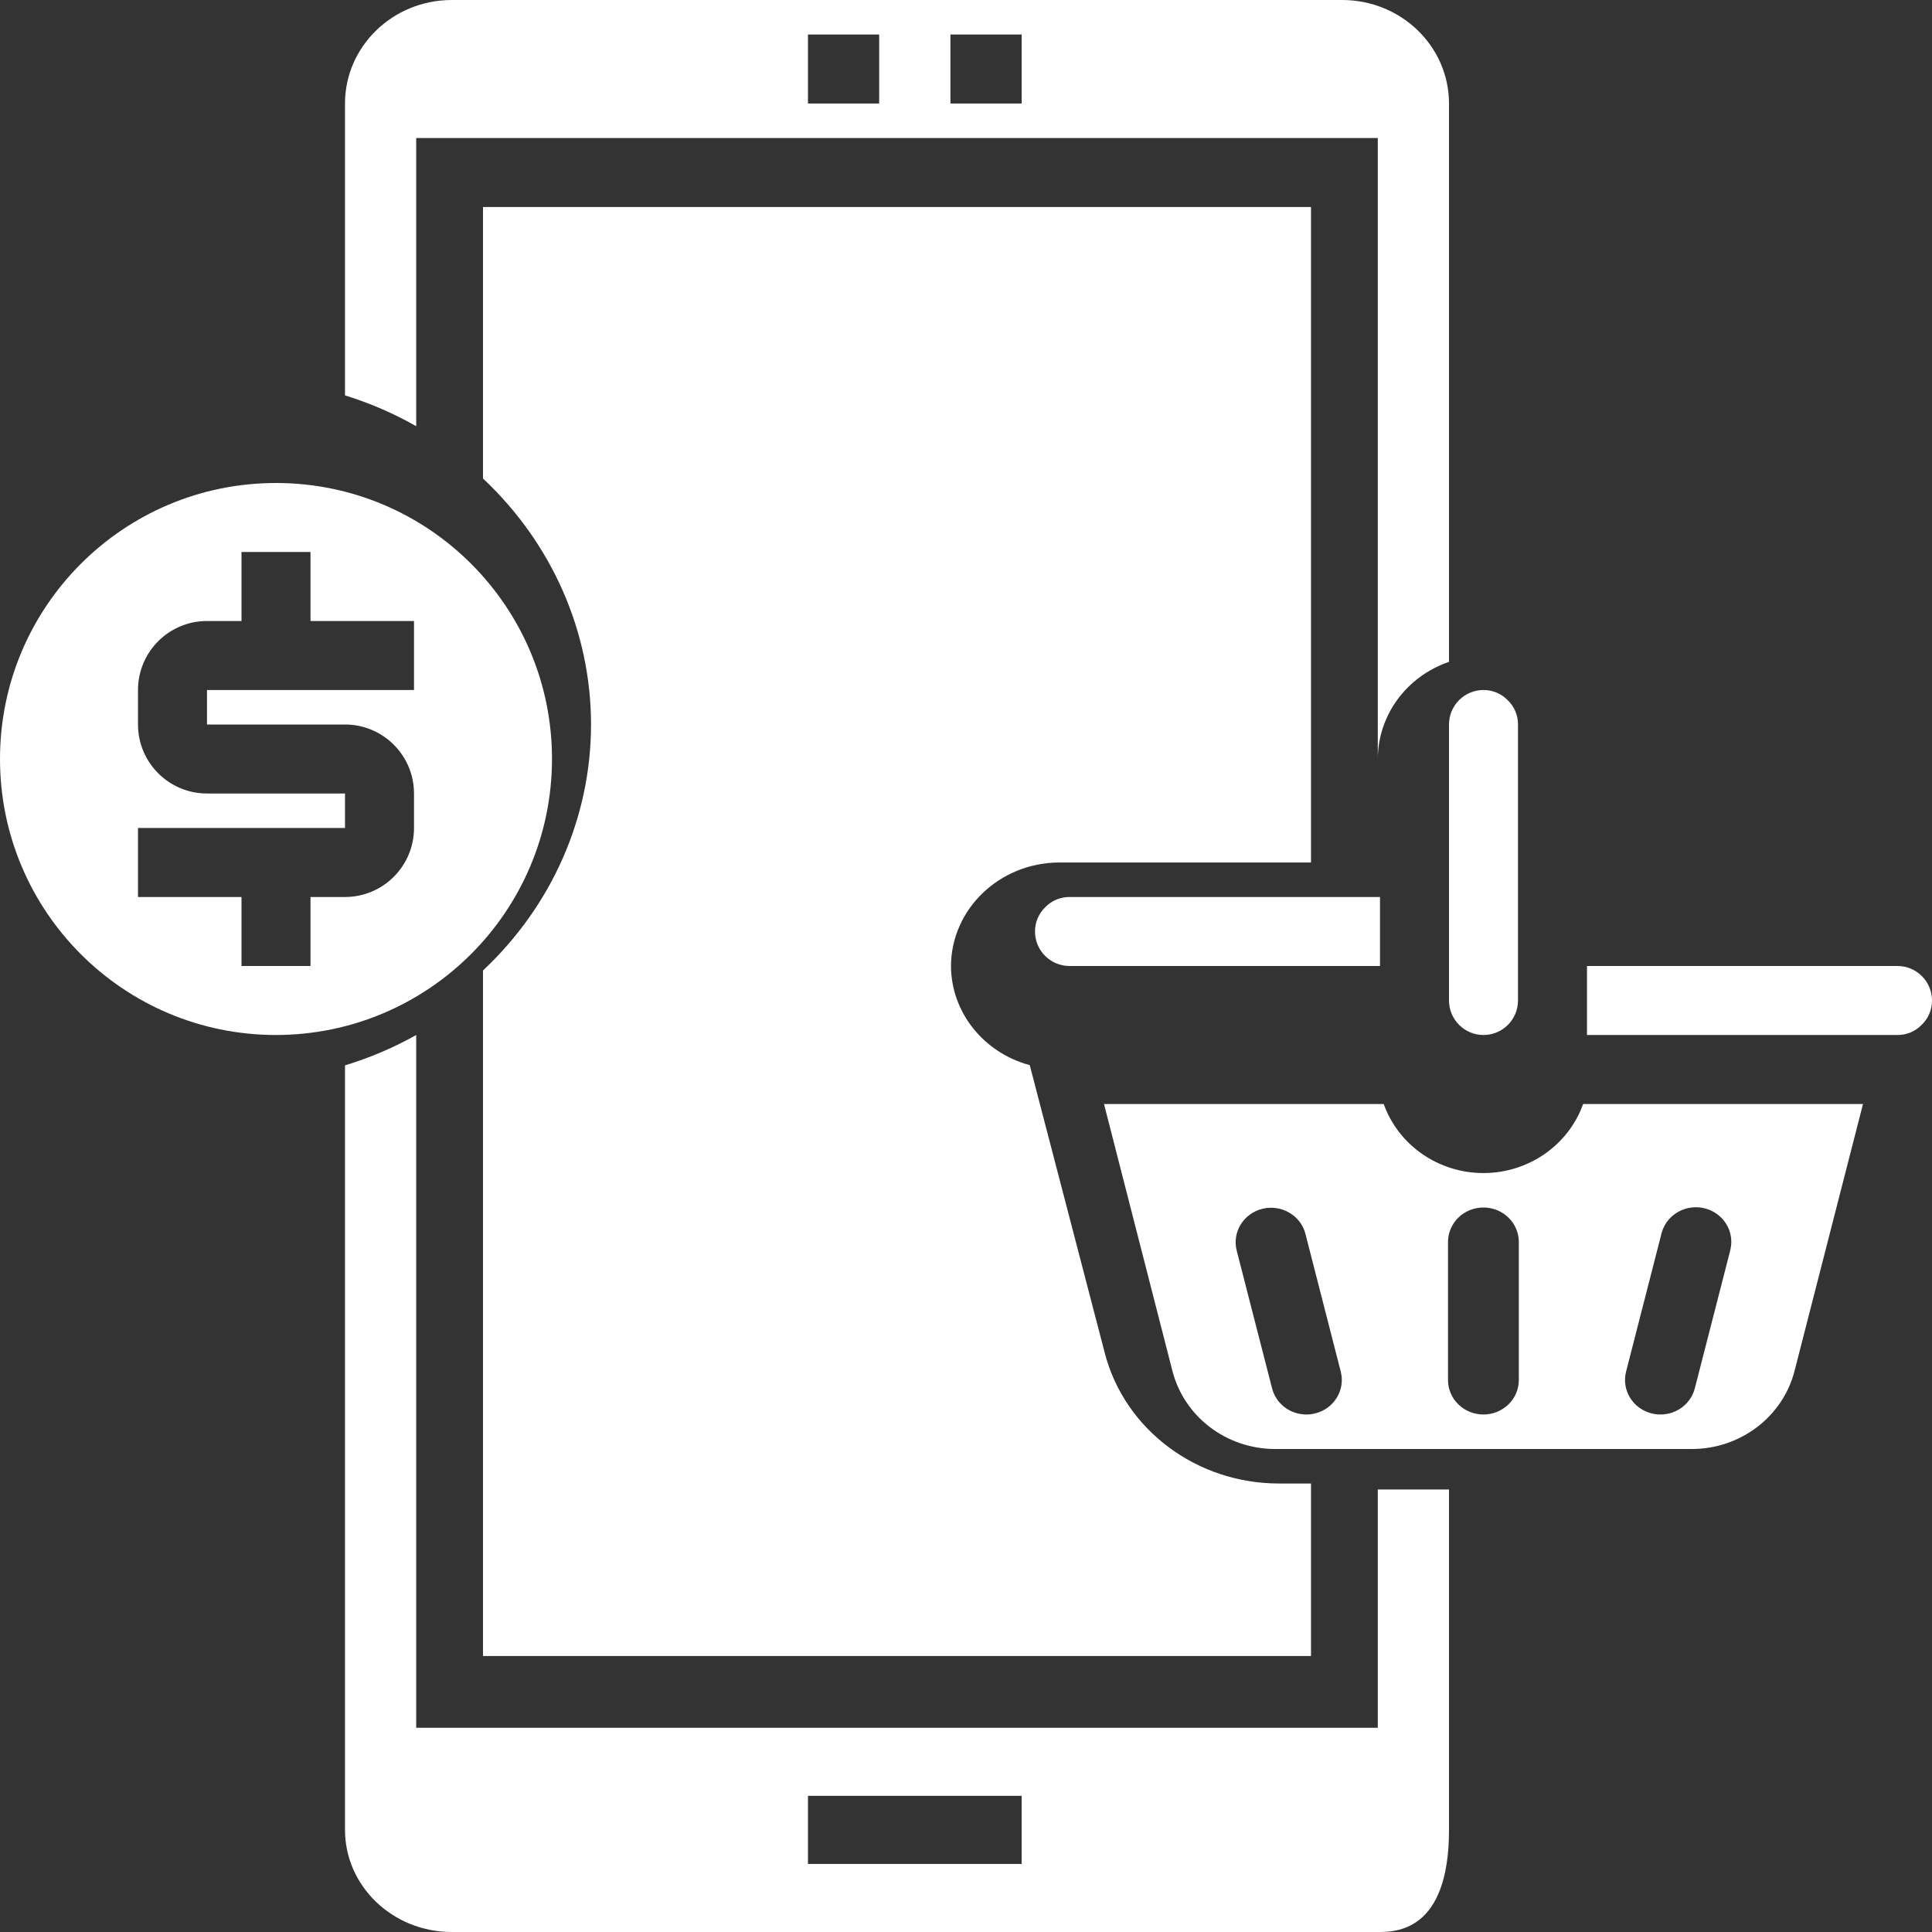
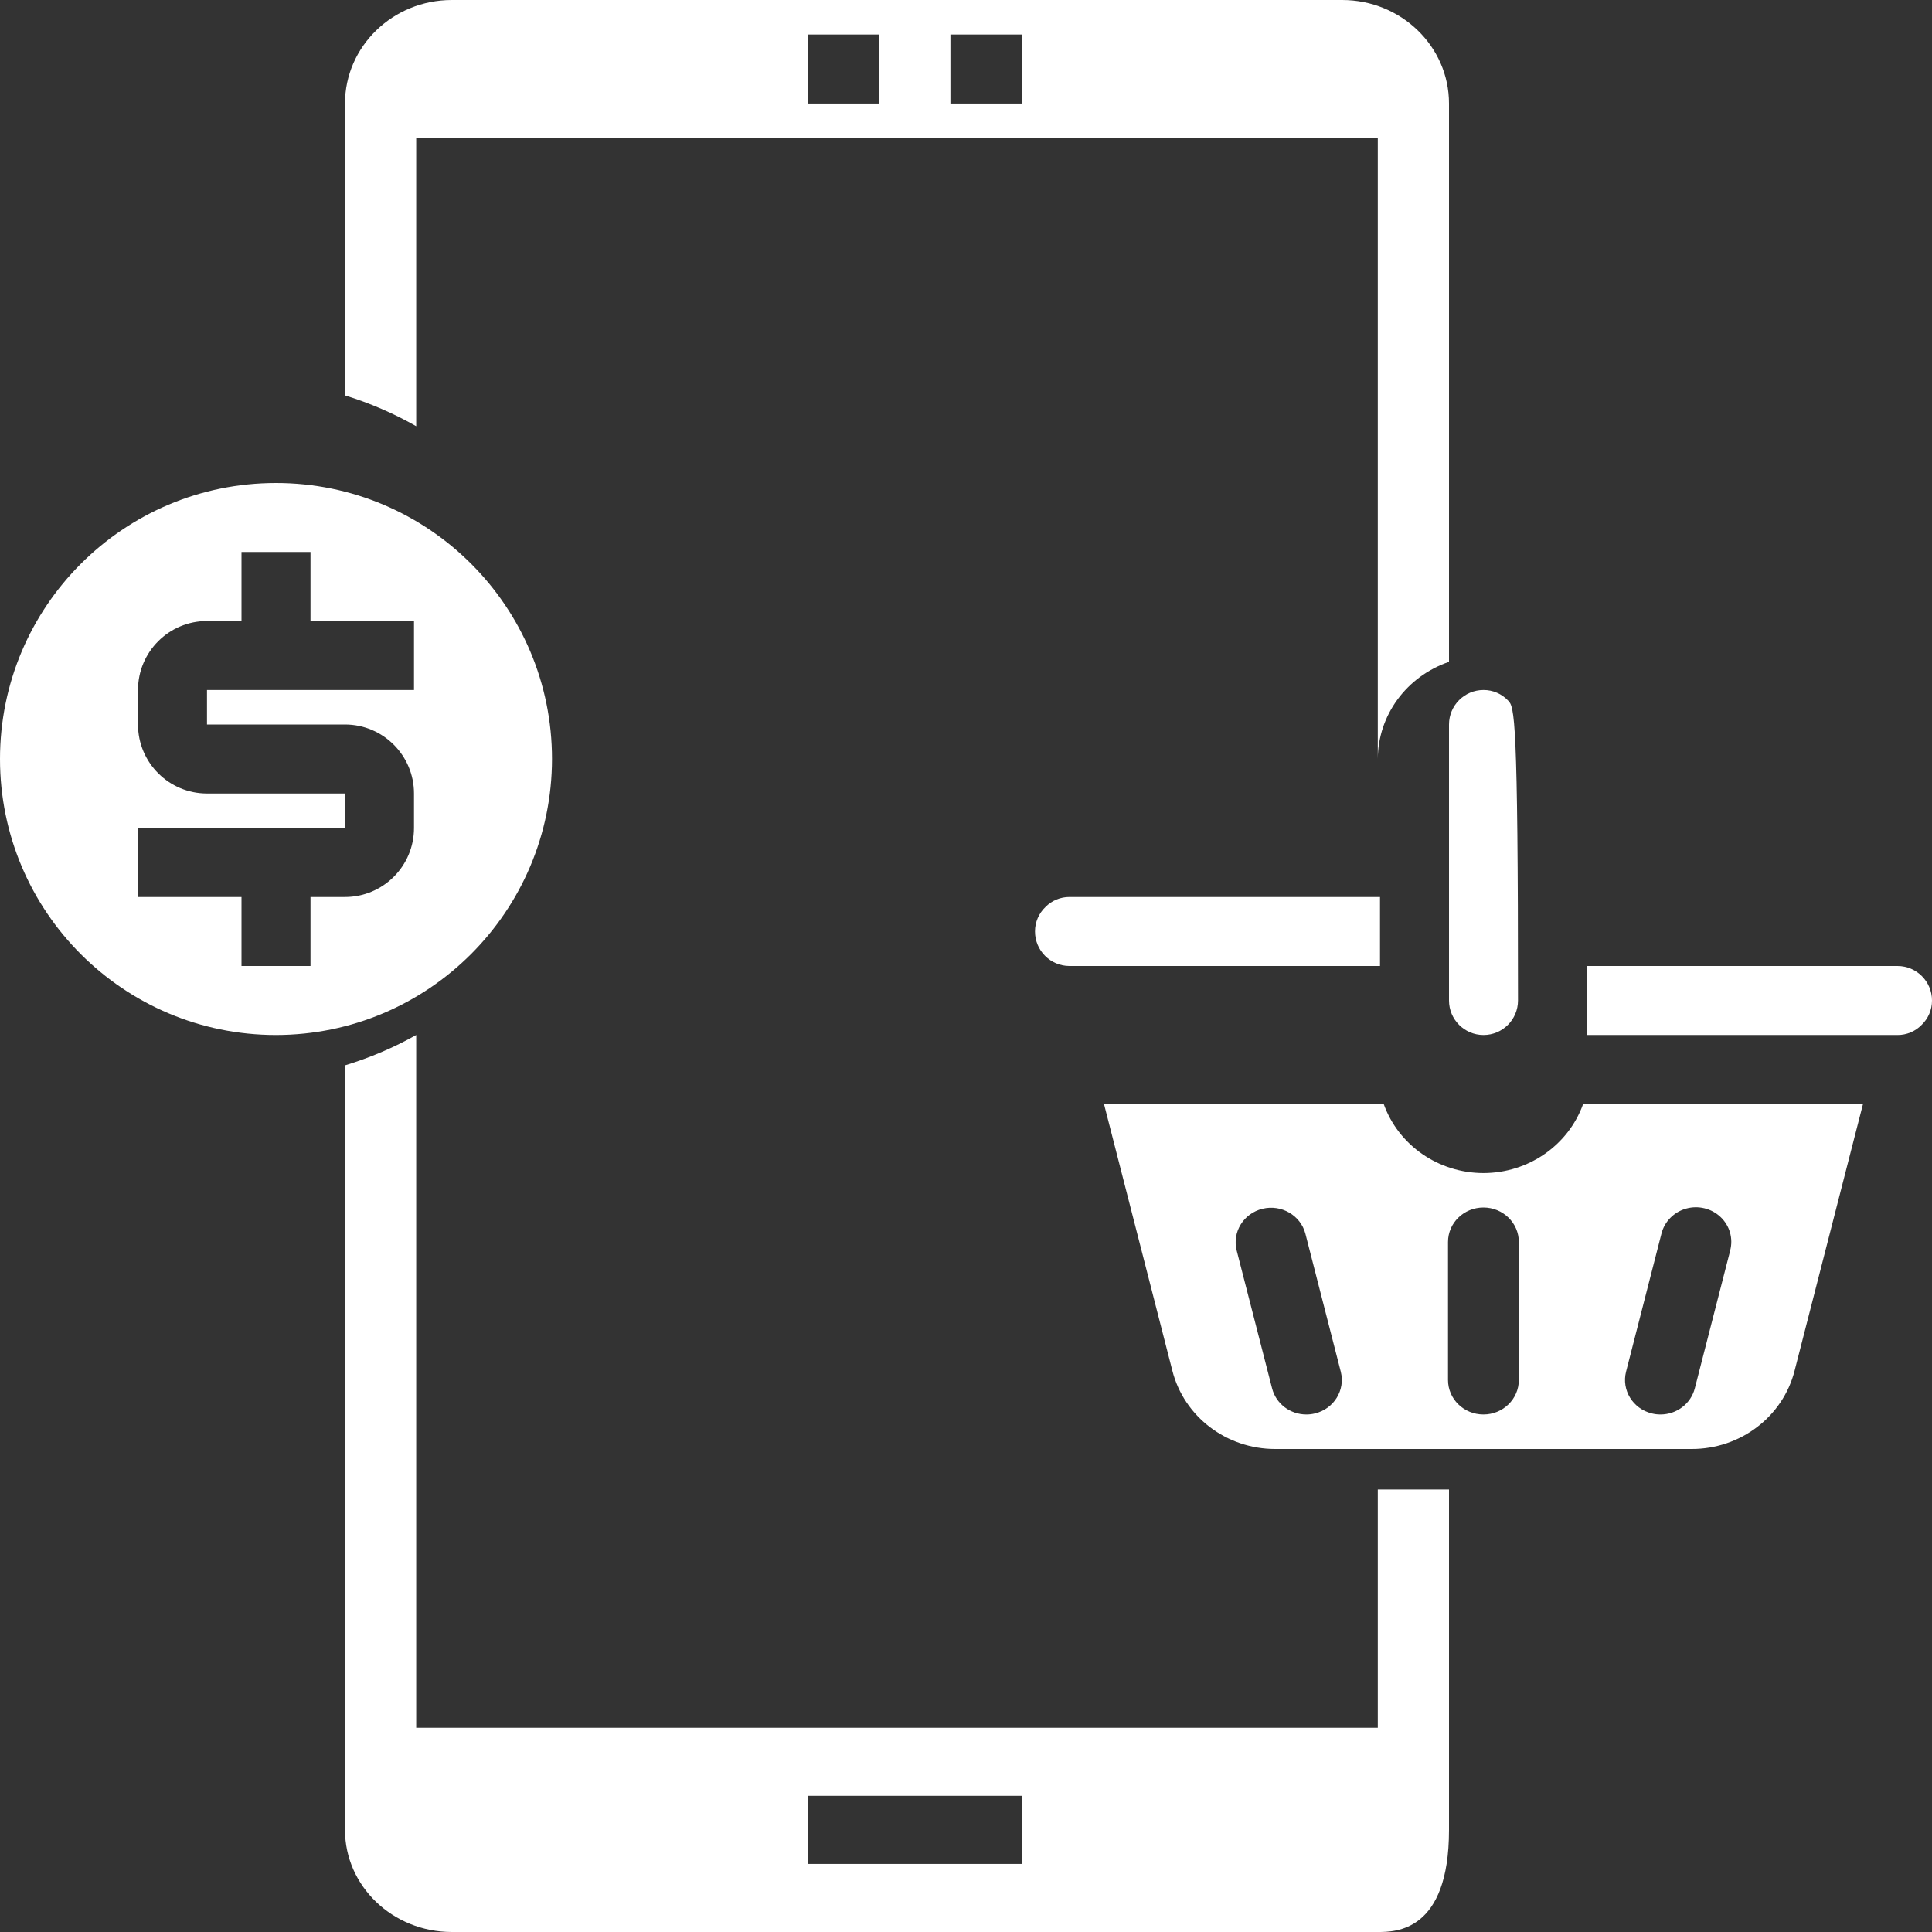
<svg xmlns="http://www.w3.org/2000/svg" width="35px" height="35px" viewBox="0 0 35 35" version="1.1">
  <rect x="0" y="0" width="35" height="35" fill="#333333" stroke="none" />
  <title>Group 11</title>
  <desc>Created with Sketch.</desc>
  <g id="-----" stroke="none" stroke-width="1" fill="none" fill-rule="evenodd">
    <g id="final-design" transform="translate(-415, -5769)" fill="#FFFFFF">
      <g id="Group-11" transform="translate(415, 5769)">
-         <path d="M26.25,13.125 L26.25,18.125 C26.25,18.47 26.53,18.75 26.875,18.75 C27.22,18.75 27.5,18.47 27.5,18.125 L27.5,13.125 C27.501,12.962 27.436,12.805 27.32,12.691 C27.205,12.569 27.043,12.499 26.875,12.5 C26.53,12.5 26.25,12.78 26.25,13.125 Z" id="Path" />
+         <path d="M26.25,13.125 L26.25,18.125 C26.25,18.47 26.53,18.75 26.875,18.75 C27.22,18.75 27.5,18.47 27.5,18.125 C27.501,12.962 27.436,12.805 27.32,12.691 C27.205,12.569 27.043,12.499 26.875,12.5 C26.53,12.5 26.25,12.78 26.25,13.125 Z" id="Path" />
        <path d="M10,13.75 C10,10.988 7.762,8.75 5,8.75 C2.238,8.75 8.8817842e-16,10.988 8.8817842e-16,13.75 C8.8817842e-16,16.512 2.238,18.75 5,18.75 C7.76,18.747 9.997,16.51 10,13.75 Z M7.5,12.5 L3.75,12.5 L3.75,13.125 L6.25,13.125 C6.94,13.125 7.5,13.685 7.5,14.375 L7.5,15 C7.5,15.69 6.94,16.25 6.25,16.25 L5.625,16.25 L5.625,17.5 L4.375,17.5 L4.375,16.25 L2.5,16.25 L2.5,15 L6.25,15 L6.25,14.375 L3.75,14.375 C3.06,14.375 2.5,13.815 2.5,13.125 L2.5,12.5 C2.5,11.81 3.06,11.25 3.75,11.25 L4.375,11.25 L4.375,10 L5.625,10 L5.625,11.25 L7.5,11.25 L7.5,12.5 Z" id="Shape" fill-rule="nonzero" />
        <path d="M28.68,20 C28.412,20.749 27.687,21.251 26.874,21.251 C26.06,21.251 25.335,20.749 25.067,20 L20,20 L21.238,24.83 C21.45,25.665 22.219,26.251 23.102,26.25 L30.645,26.25 C31.528,26.252 32.299,25.666 32.511,24.831 L33.75,20 L28.68,20 Z M23.822,25.606 C23.771,25.619 23.719,25.625 23.666,25.625 C23.372,25.625 23.116,25.43 23.045,25.152 L22.403,22.652 C22.32,22.318 22.529,21.982 22.871,21.898 C23.213,21.815 23.56,22.016 23.648,22.348 L24.289,24.848 C24.375,25.183 24.166,25.523 23.822,25.606 Z M27.515,25 C27.515,25.345 27.228,25.625 26.874,25.625 C26.519,25.625 26.232,25.345 26.232,25 L26.232,22.5 C26.232,22.155 26.519,21.875 26.874,21.875 C27.228,21.875 27.515,22.155 27.515,22.5 L27.515,25 Z M31.345,22.652 L30.703,25.152 C30.631,25.43 30.375,25.625 30.081,25.625 C30.028,25.625 29.976,25.619 29.924,25.606 C29.581,25.522 29.372,25.183 29.458,24.848 L30.099,22.348 C30.154,22.13 30.324,21.957 30.545,21.895 C30.766,21.833 31.005,21.891 31.17,22.048 C31.335,22.204 31.401,22.435 31.344,22.652 L31.345,22.652 Z" id="Shape" fill-rule="nonzero" />
-         <path d="M19.185,15.625 L23.75,15.625 L23.75,3.75 L8.75,3.75 L8.75,8.669 C10.001,9.842 10.707,11.448 10.707,13.125 C10.707,14.802 10.001,16.408 8.75,17.581 L8.75,30 L23.75,30 L23.75,26.875 L23.176,26.875 C21.678,26.878 20.372,25.9 20.013,24.506 L18.655,19.296 C17.815,19.07 17.232,18.337 17.228,17.5 C17.234,16.467 18.107,15.63 19.185,15.625 Z" id="Path" />
        <path d="M6.25,7.163 C6.7,7.302 7.133,7.489 7.54,7.721 L7.54,2.5 L24.96,2.5 L24.96,13.75 C24.963,12.958 25.479,12.254 26.25,11.99 L26.25,1.875 C26.25,0.84 25.383,0 24.315,0 L8.185,0 C7.117,0 6.25,0.84 6.25,1.875 L6.25,7.163 Z M17.218,0.625 L18.508,0.625 L18.508,1.875 L17.218,1.875 L17.218,0.625 Z M14.637,0.625 L15.927,0.625 L15.927,1.875 L14.637,1.875 L14.637,0.625 Z" id="Shape" fill-rule="nonzero" />
        <path d="M34.809,18.57 C34.931,18.455 35.001,18.293 35,18.125 C35,17.78 34.72,17.5 34.375,17.5 L28.75,17.5 L28.75,18.75 L34.375,18.75 C34.538,18.751 34.695,18.686 34.809,18.57 Z" id="Path" />
        <path d="M25,16.25 L19.375,16.25 C19.212,16.249 19.055,16.314 18.941,16.43 C18.819,16.545 18.749,16.707 18.75,16.875 C18.75,17.22 19.03,17.5 19.375,17.5 L25,17.5 L25,16.25 Z" id="Path" />
        <path d="M8.185,35 L24.96,35 C25.279,35 26.25,35 26.25,33.15 L26.25,26.984 L24.96,26.984 L24.96,31.3 L7.54,31.3 L7.54,18.75 C7.133,18.979 6.7,19.163 6.25,19.3 L6.25,33.15 C6.25,34.172 7.117,35 8.185,35 Z M14.637,32.533 L18.508,32.533 L18.508,33.767 L14.637,33.767 L14.637,32.533 Z" id="Shape" fill-rule="nonzero" />
      </g>
    </g>
  </g>
</svg>